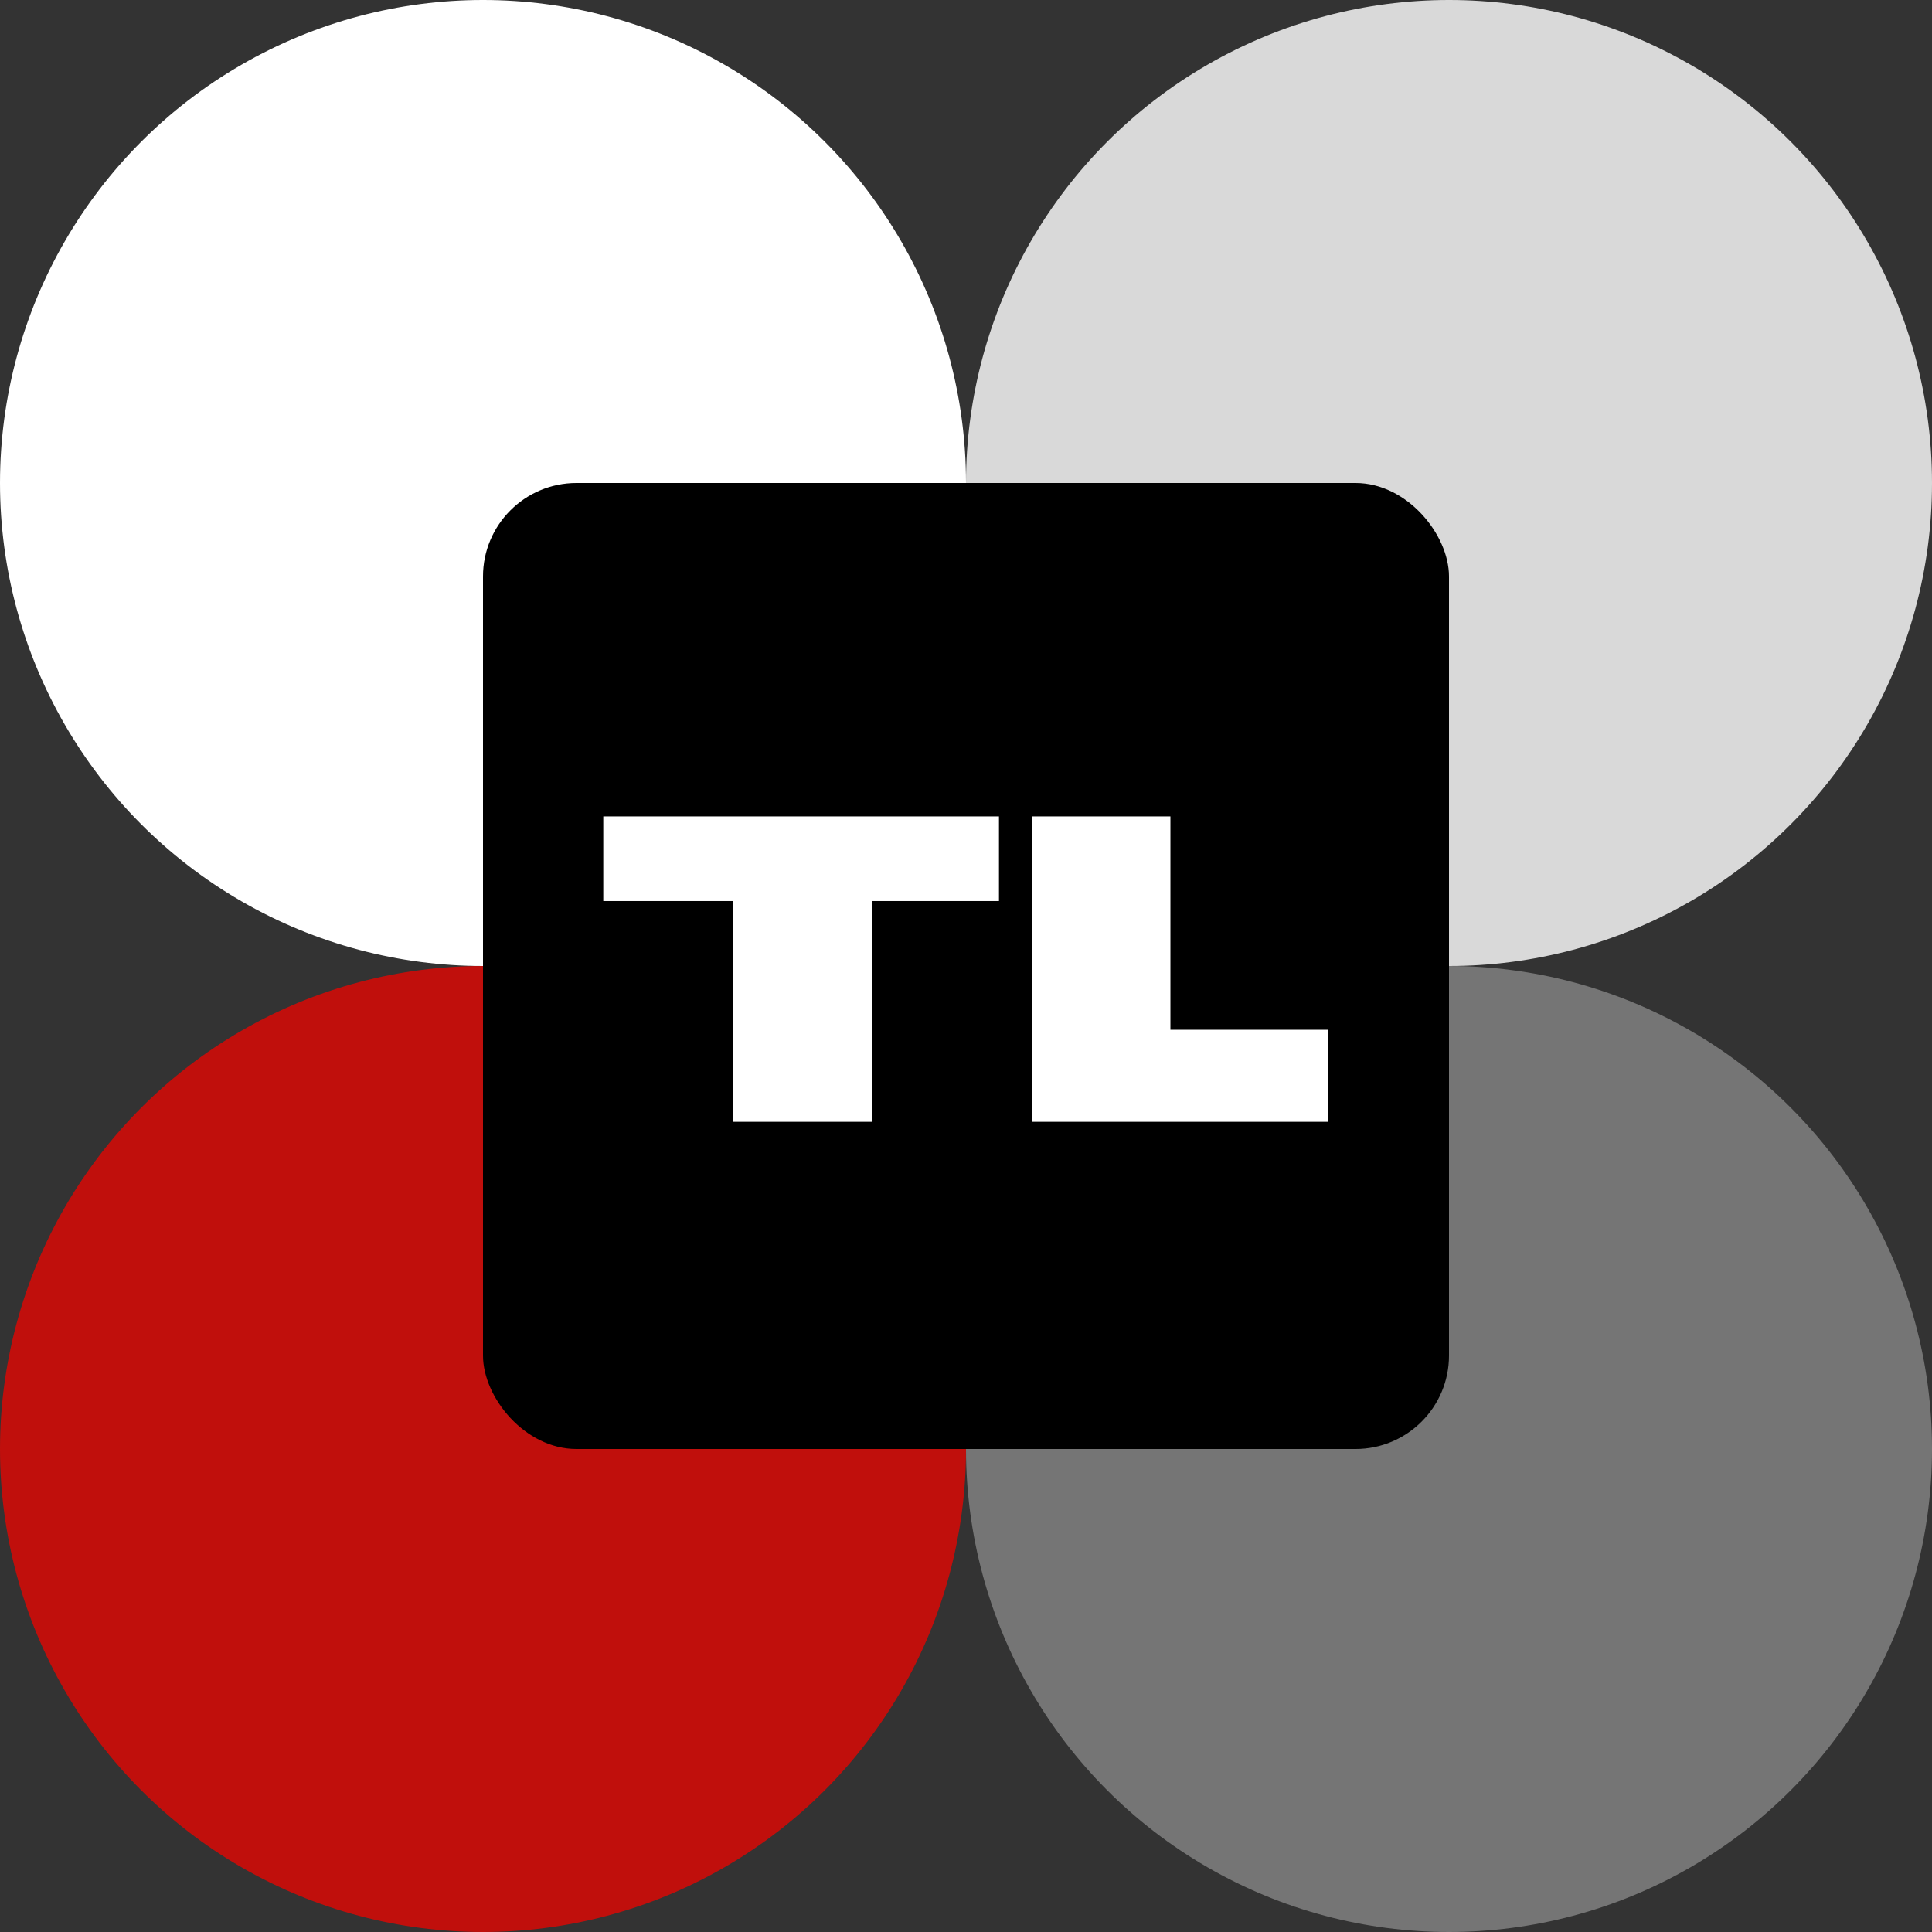
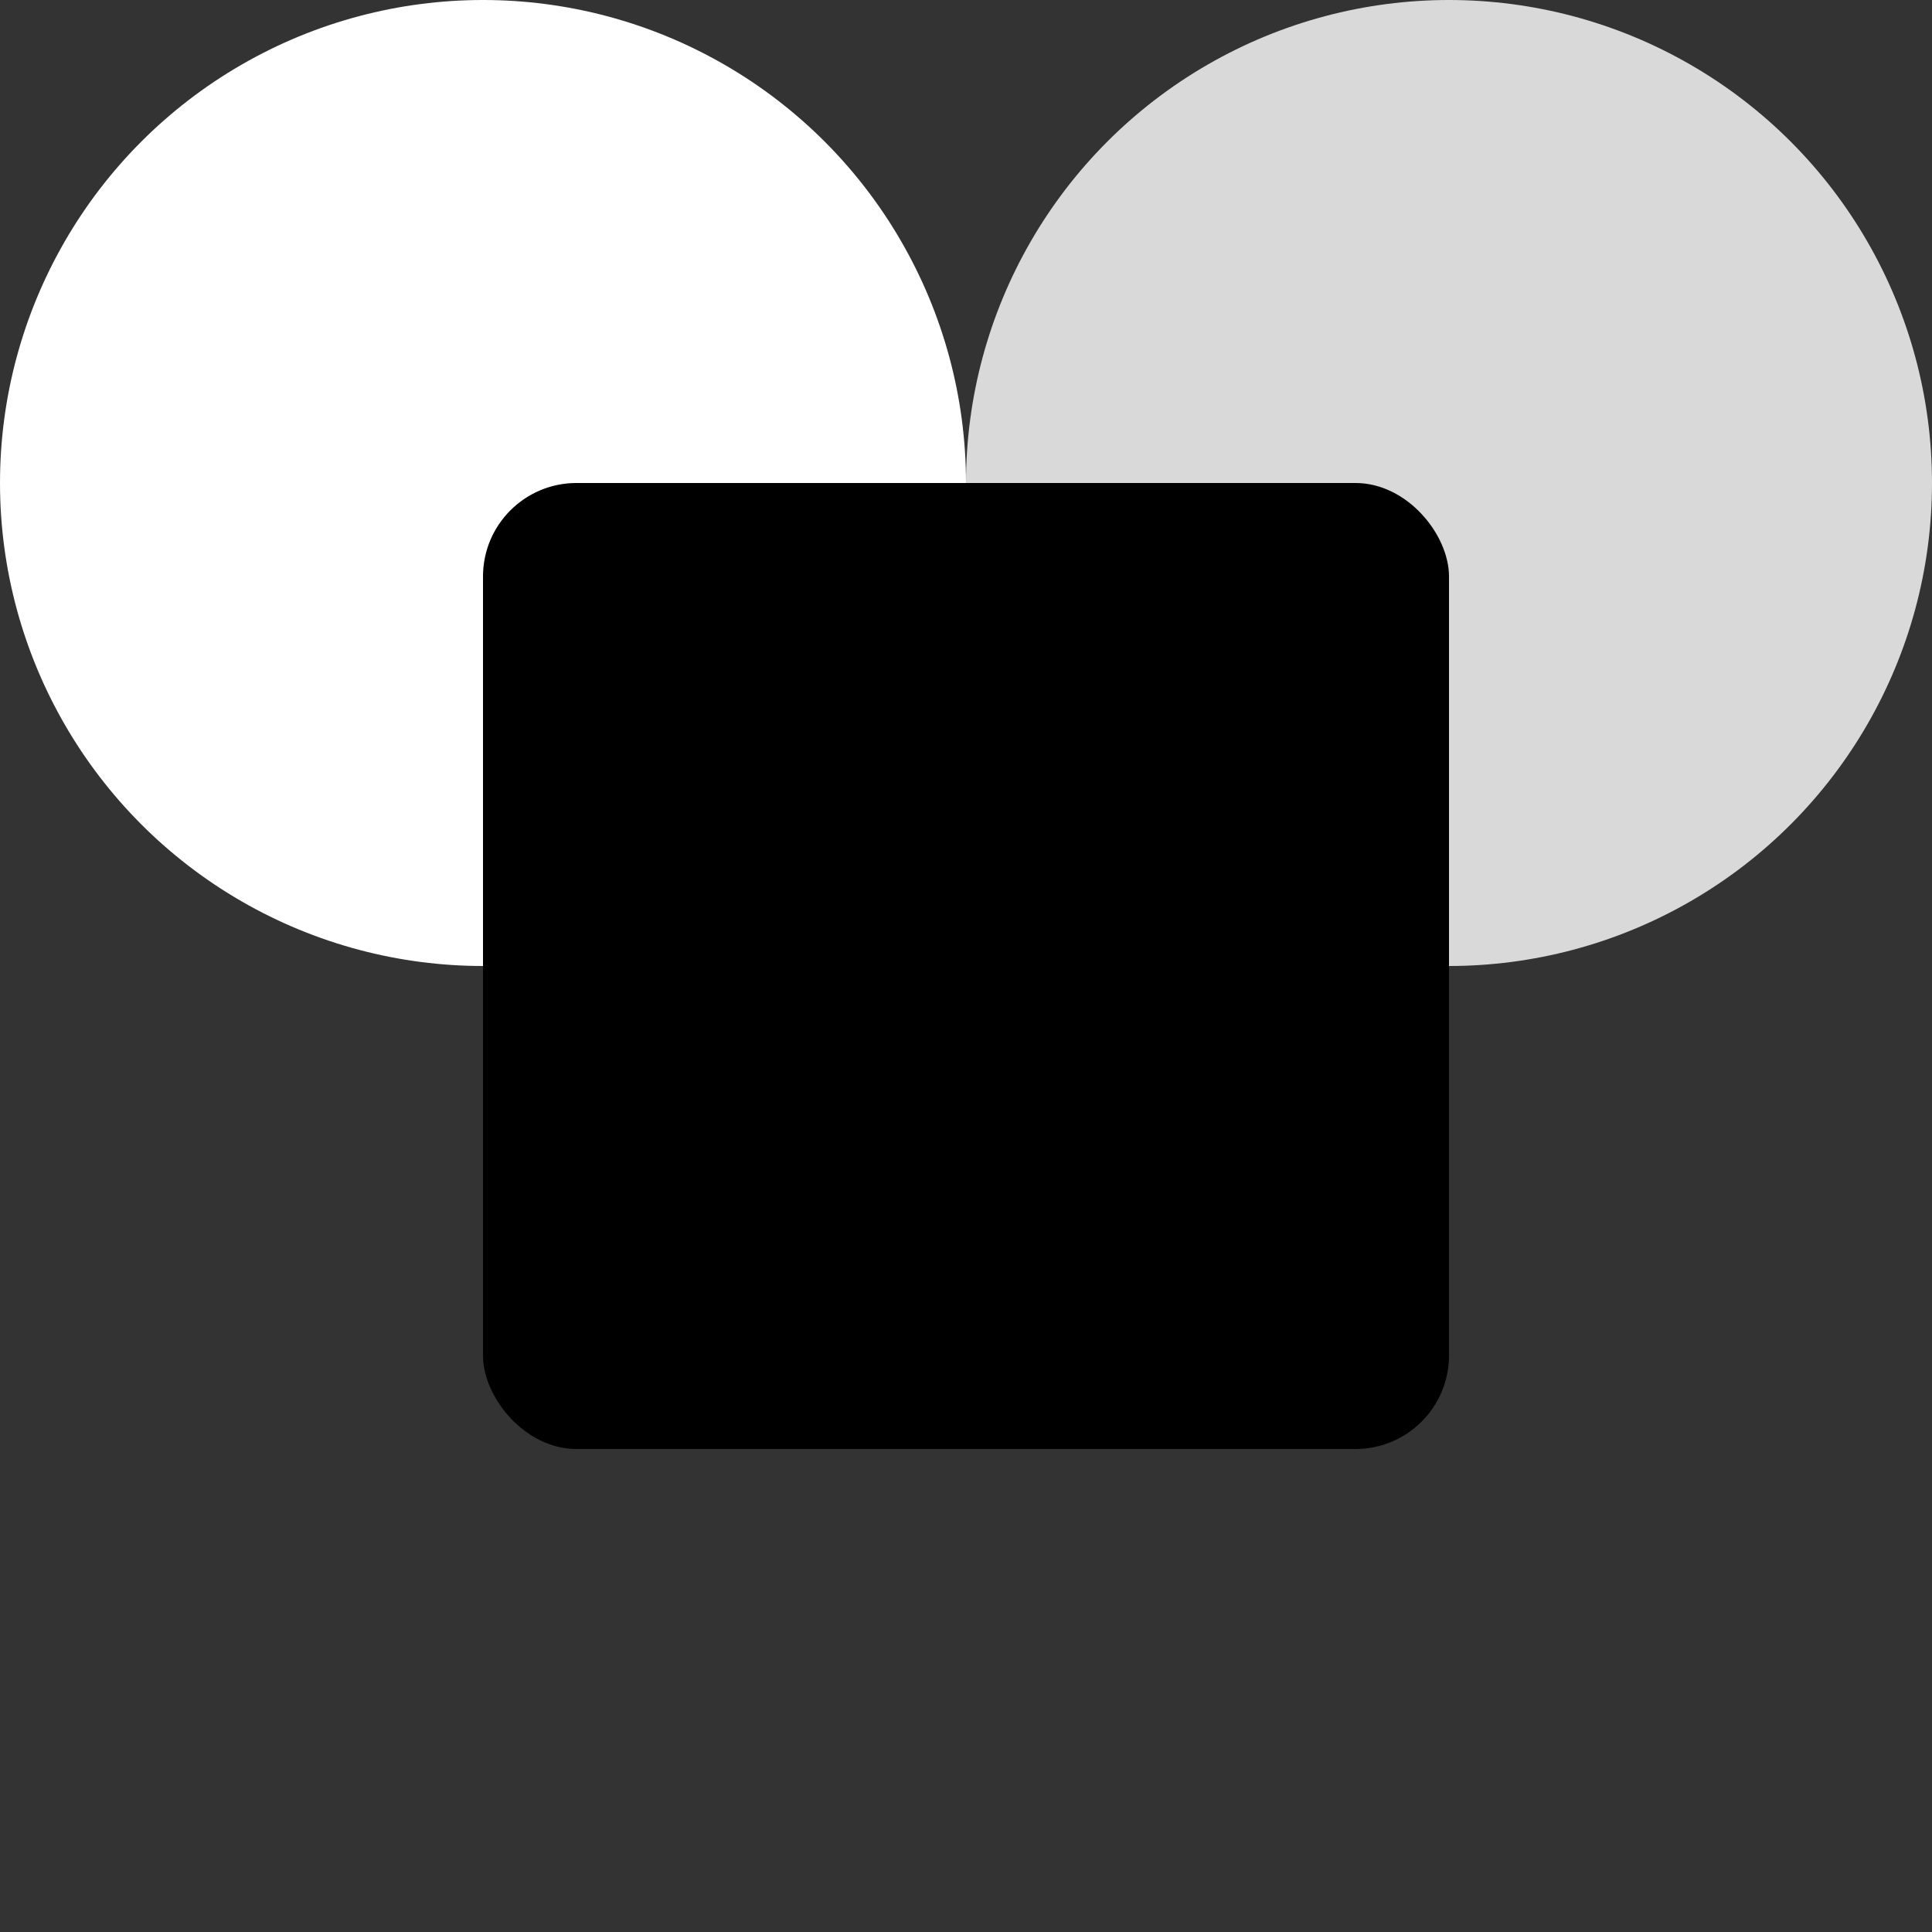
<svg xmlns="http://www.w3.org/2000/svg" width="62" height="62" viewBox="0 0 62 62" fill="none">
  <rect x="0" y="0" width="62" height="62" fill="#333333" stroke="none" />
  <circle cx="15.5" cy="15.5" r="15.5" fill="white" />
  <circle cx="46.5" cy="15.5" r="15.5" fill="#D9D9D9" />
-   <circle cx="15.5" cy="46.5" r="15.5" fill="#C00F0C" />
-   <circle cx="46.5" cy="46.5" r="15.5" fill="#757575" />
  <rect x="15.5" y="15.5" width="31" height="31" rx="3" fill="black" />
-   <path d="M19.36 26.2H32.058V28.916H27.984V36H23.532V28.916H19.36V26.2ZM33.108 26.2H37.56V33.046H42.628V36H33.108V26.2Z" fill="white" />
</svg>